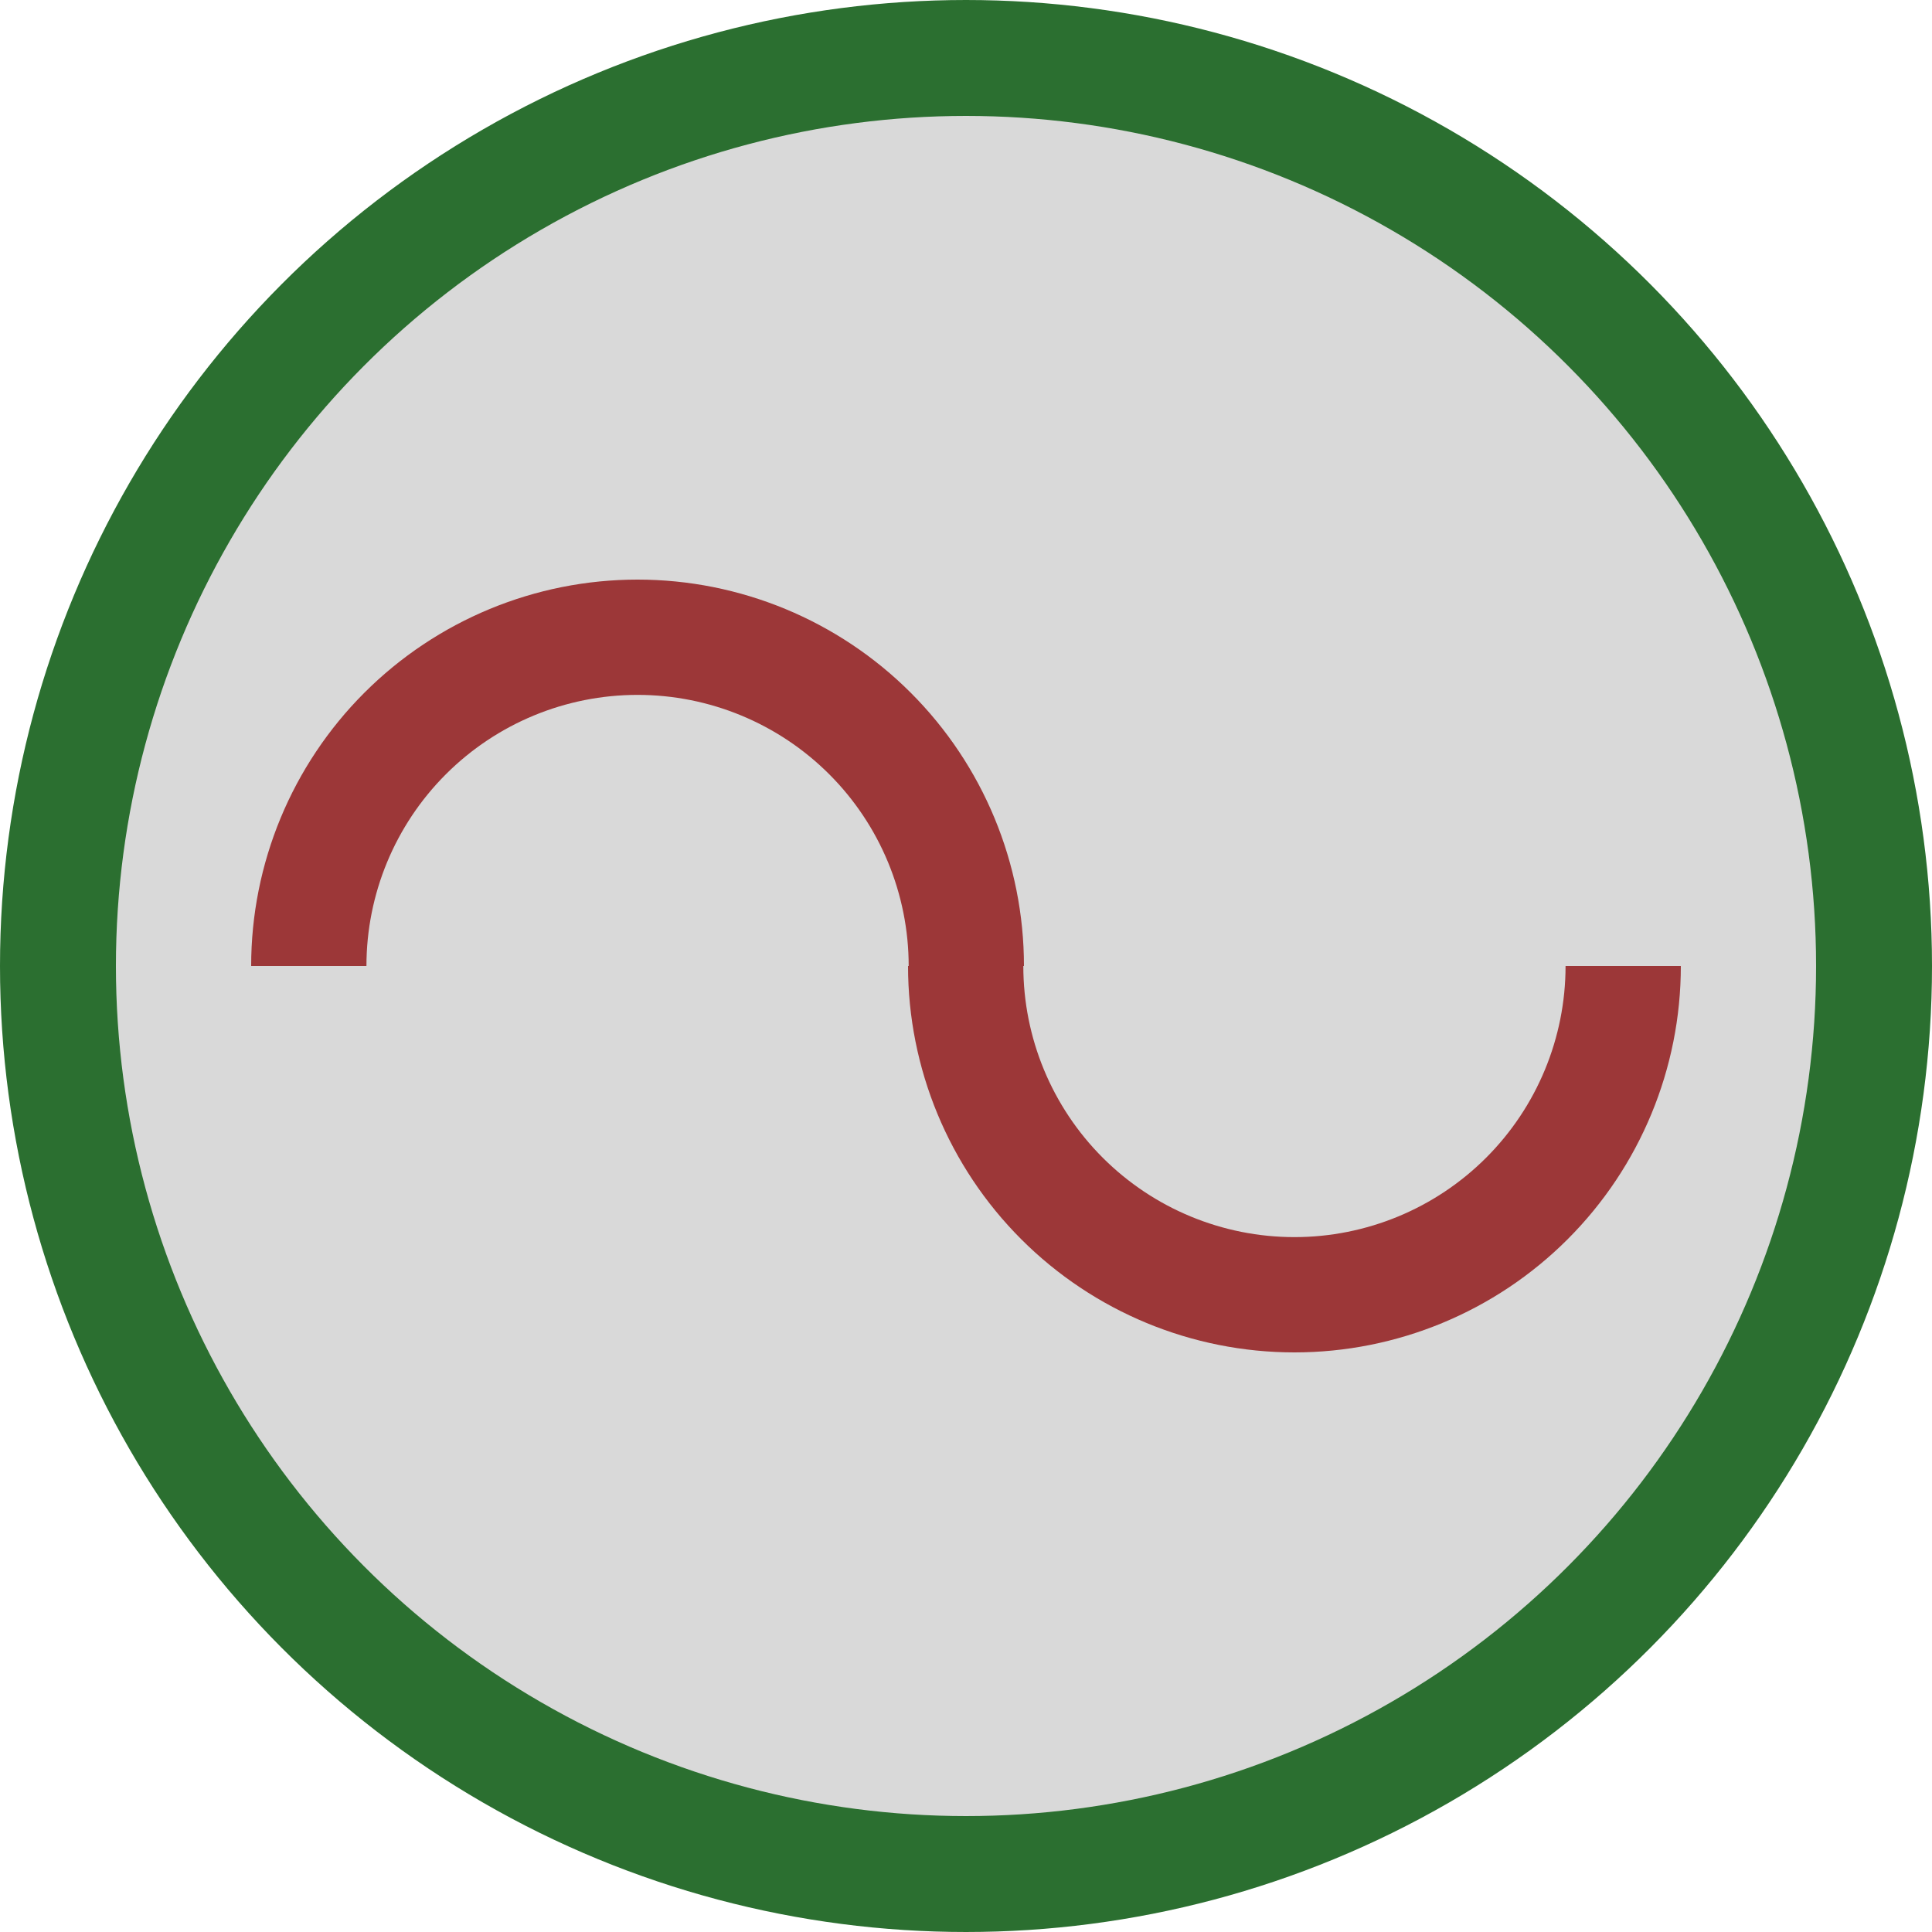
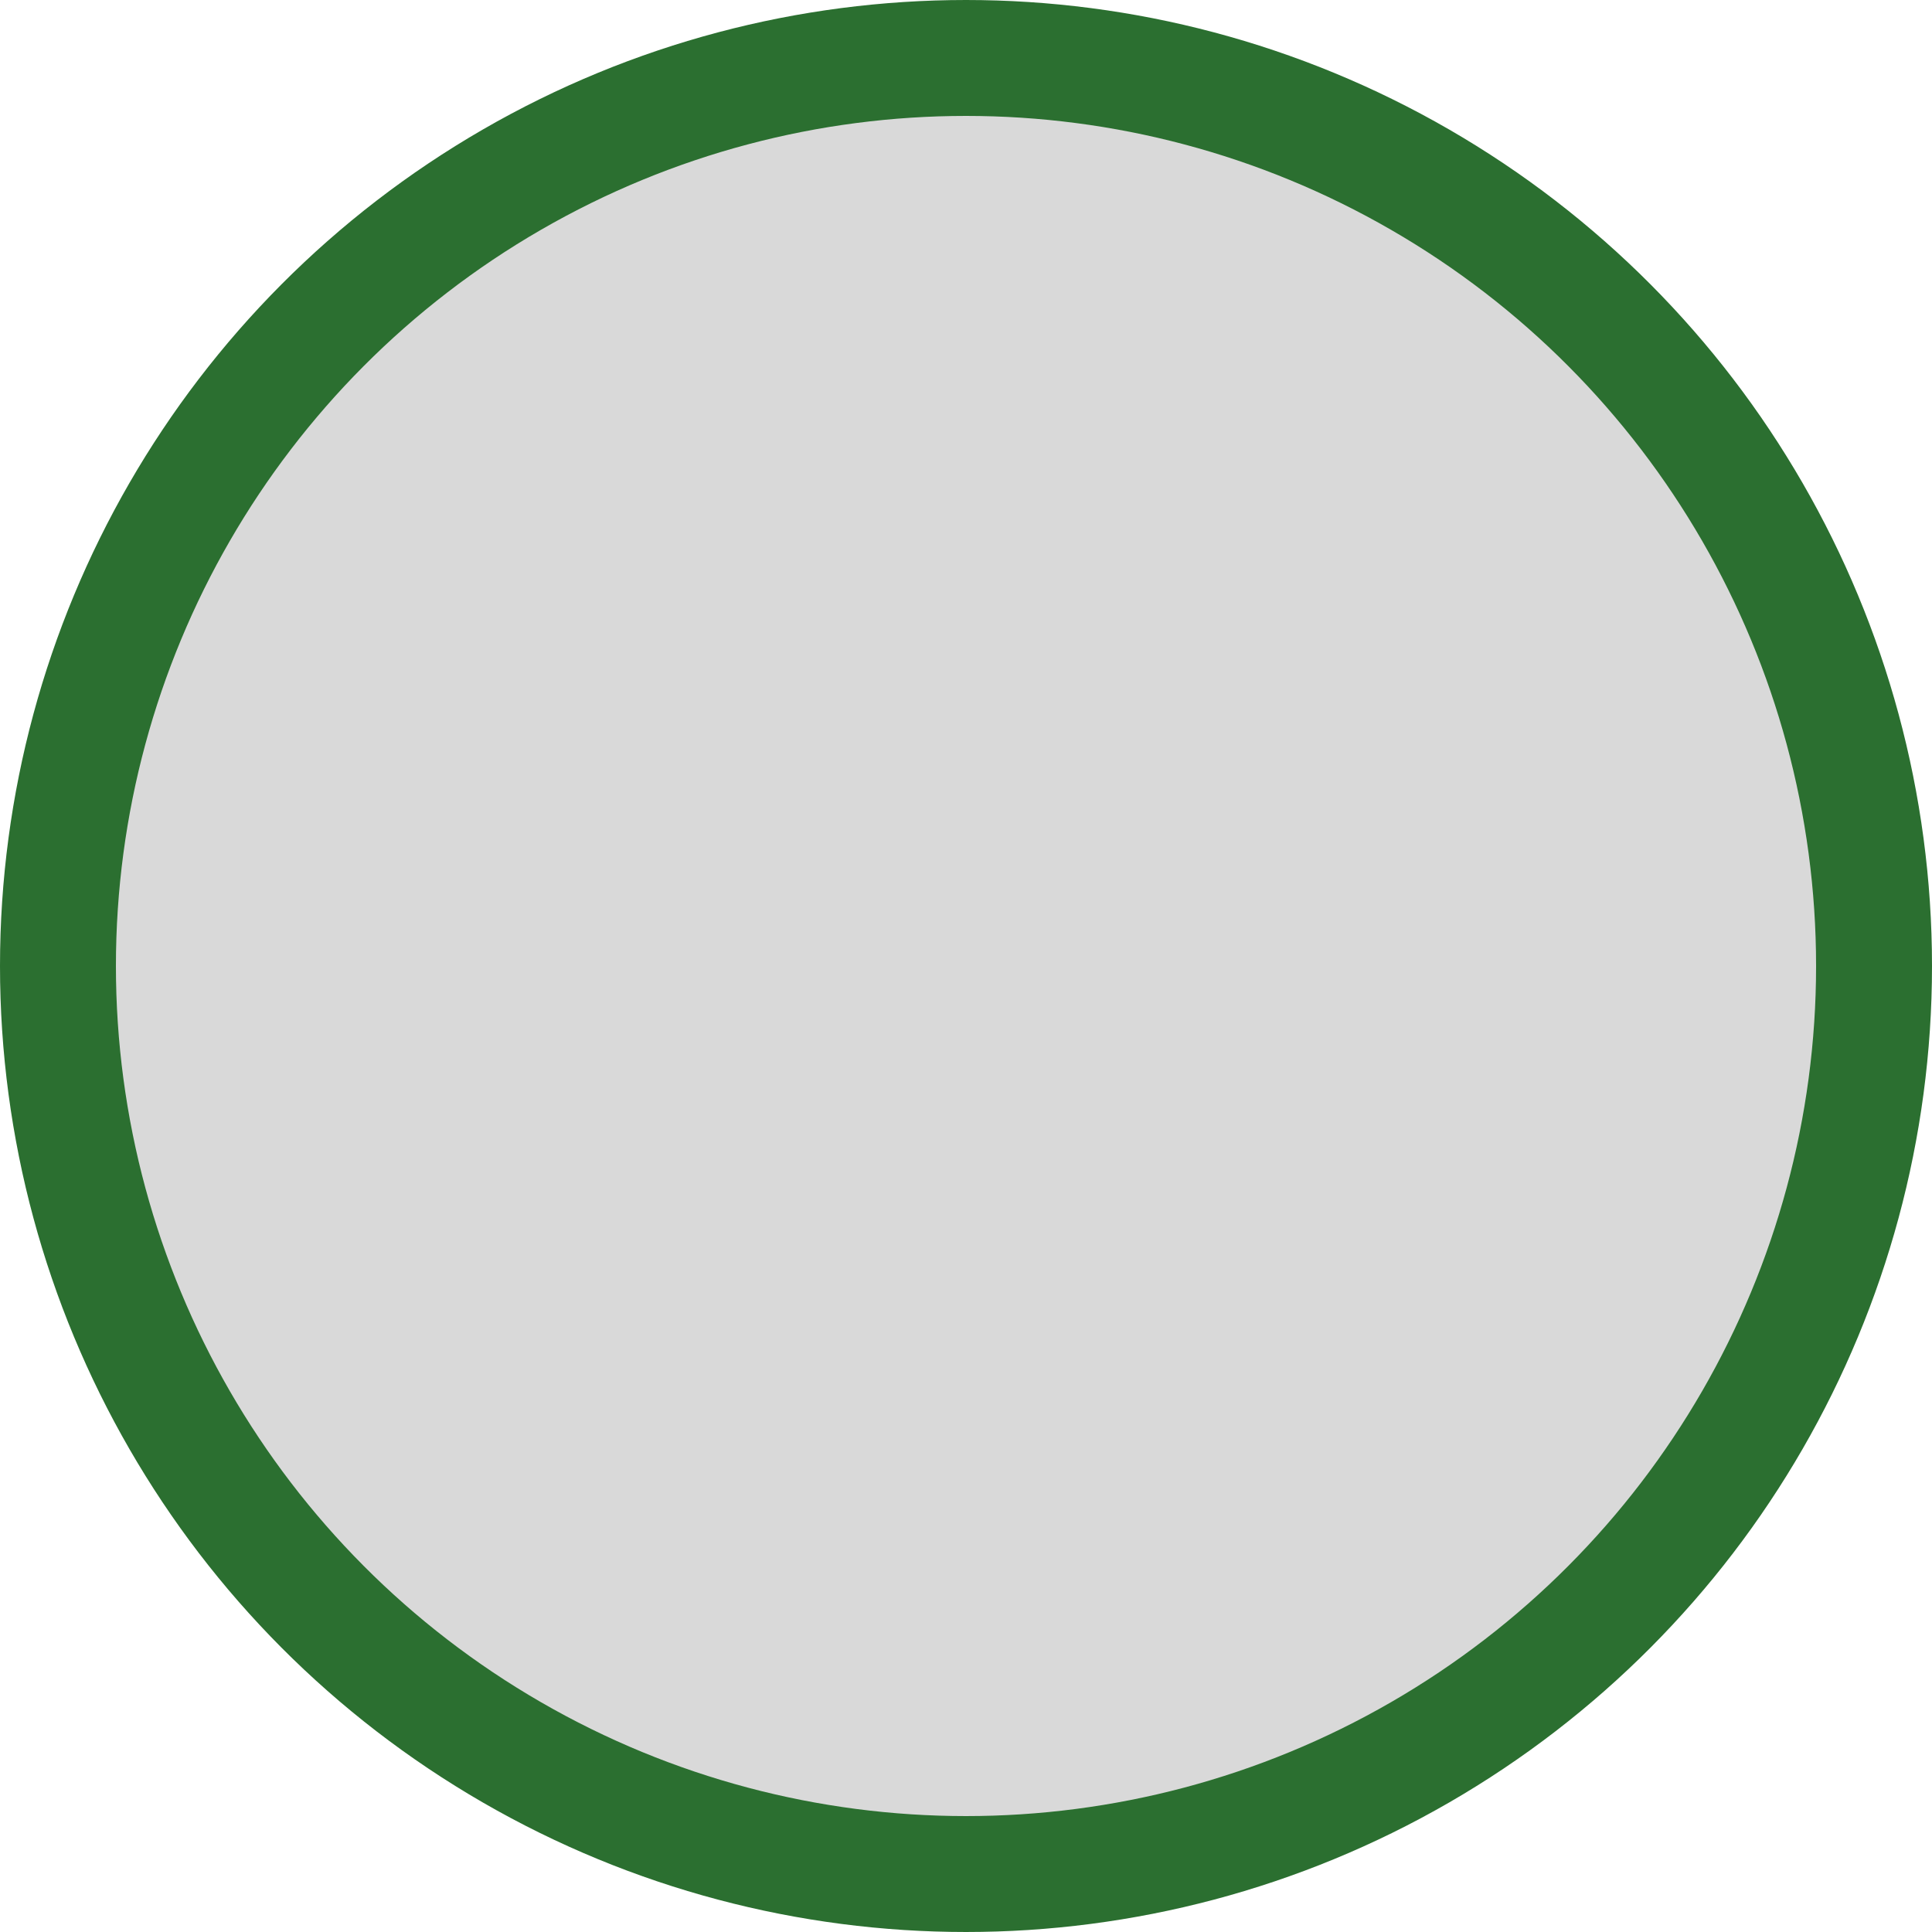
<svg xmlns="http://www.w3.org/2000/svg" width="200" height="200" viewBox="0 0 200 200" fill="none">
  <circle cx="100" cy="100" r="94" fill="#D9D9D9" stroke="#2B6F30" stroke-width="12" />
-   <path fill-rule="evenodd" clip-rule="evenodd" d="M94.284 71.716C101.786 79.217 106 89.391 106 100H105.934C105.934 107.444 108.891 114.582 114.154 119.846C119.418 125.109 126.556 128.066 134 128.066C141.444 128.066 148.582 125.109 153.846 119.846C159.109 114.582 162.066 107.444 162.066 100L174 100C174 110.609 169.786 120.783 162.284 128.284C154.783 135.786 144.609 140 134 140C123.391 140 113.217 135.786 105.716 128.284C98.214 120.783 94 110.609 94 100H94.066C94.066 92.556 91.109 85.418 85.846 80.154C80.582 74.891 73.444 71.934 66 71.934C58.556 71.934 51.418 74.891 46.154 80.154C40.891 85.418 37.934 92.556 37.934 100L26 100C26 89.391 30.214 79.217 37.716 71.716C45.217 64.214 55.391 60 66 60C76.609 60 86.783 64.214 94.284 71.716Z" fill="#9C3738" />
</svg>